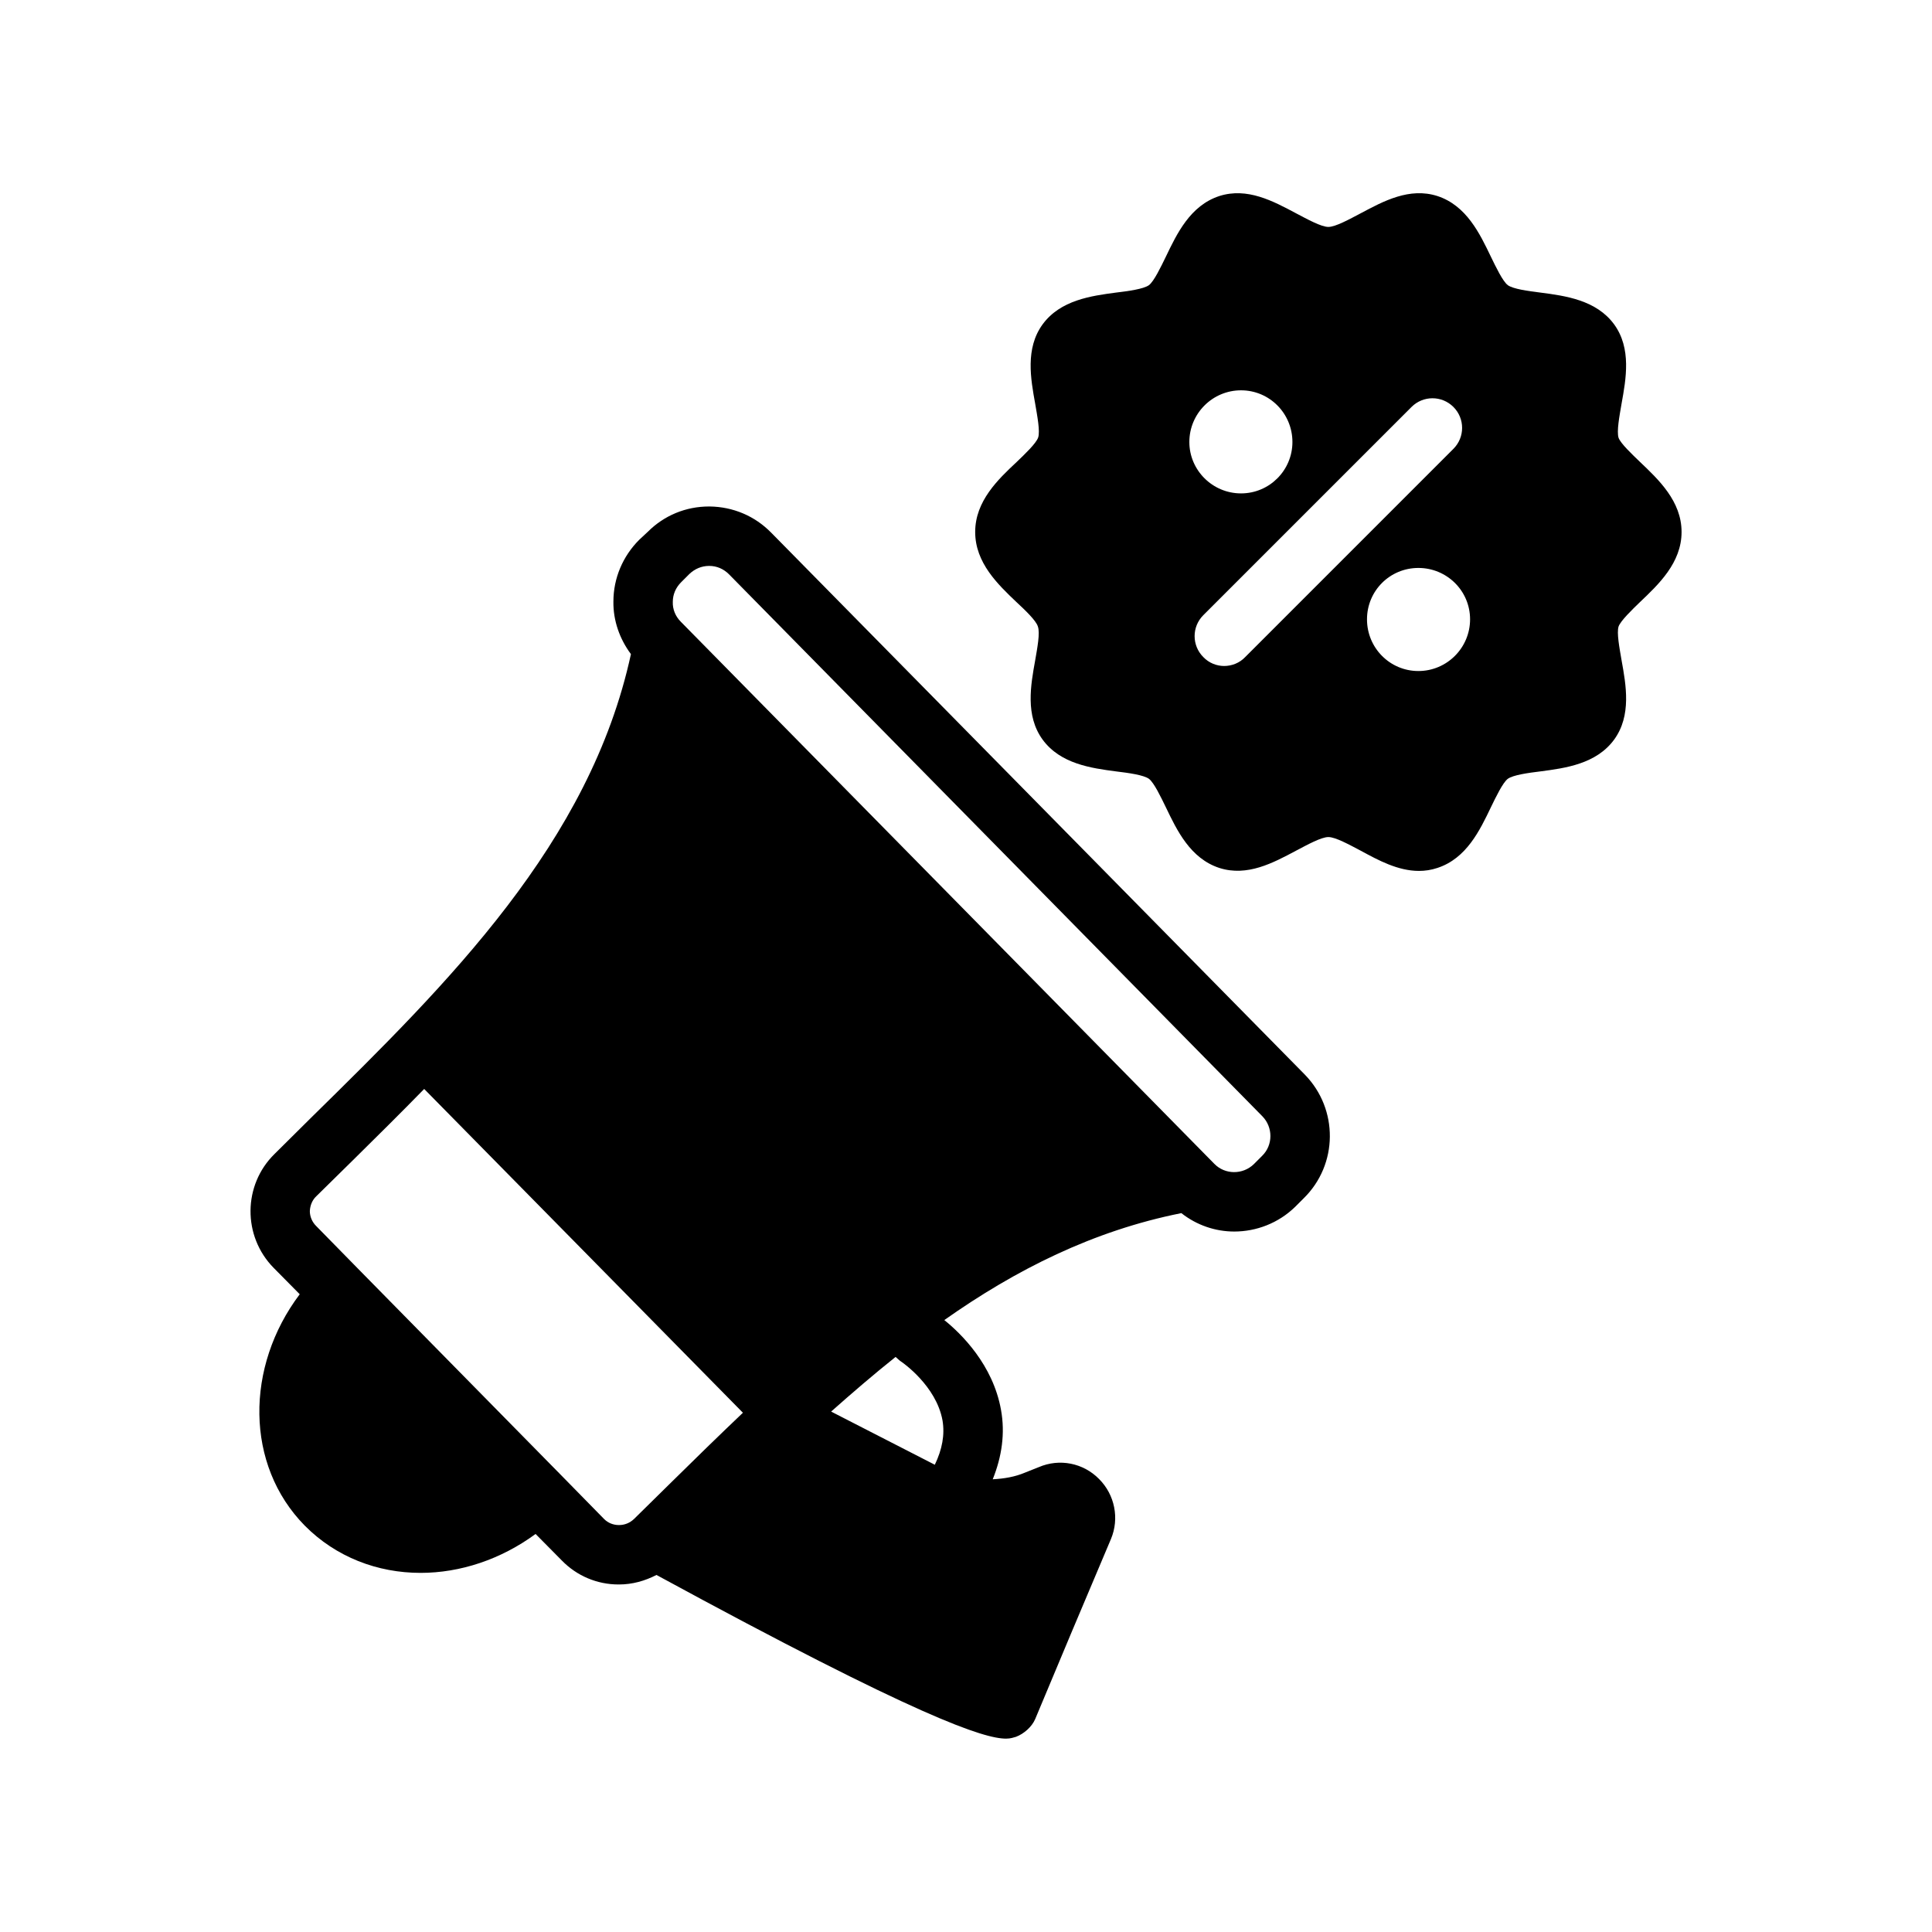
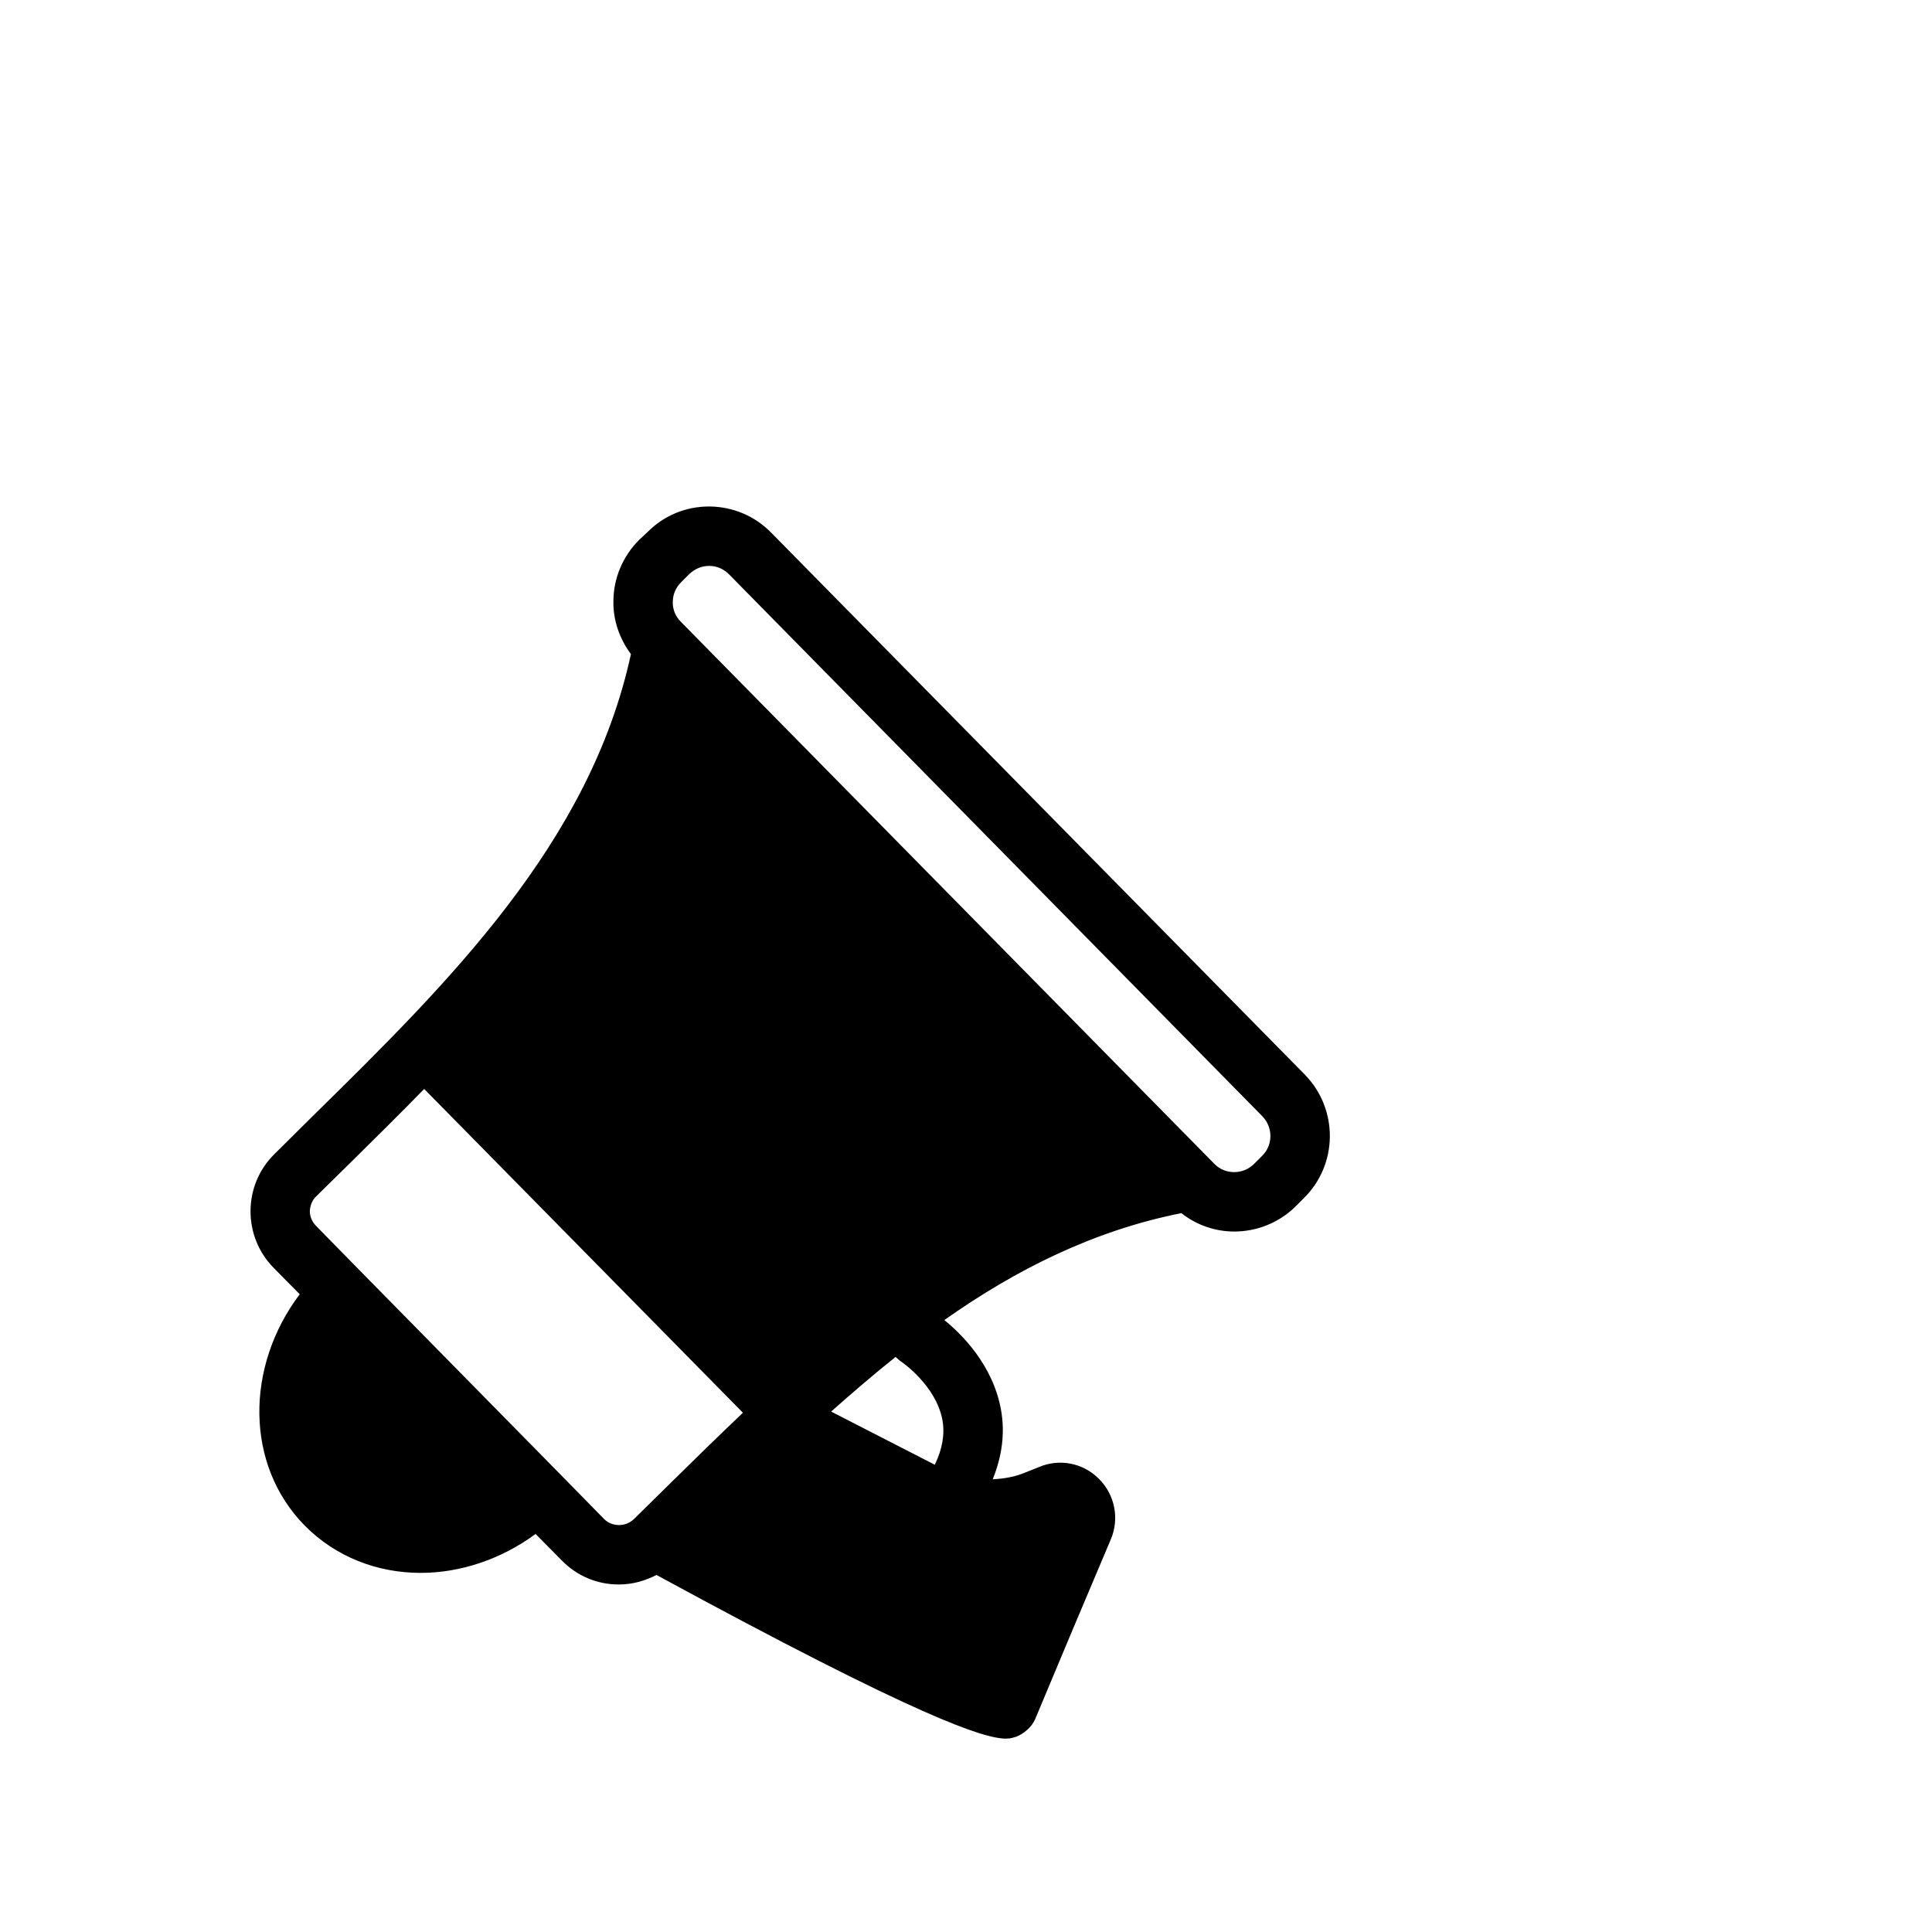
<svg xmlns="http://www.w3.org/2000/svg" fill="#000000" width="800px" height="800px" version="1.1" viewBox="144 144 512 512">
  <g>
    <path d="m489.82 428.81-141.46-143.66c-4.328-4.41-10.078-6.848-16.297-6.926h-0.156c-6.141 0-11.887 2.363-16.215 6.691l-2.285 2.125c-4.328 4.328-6.848 10.156-6.848 16.375-0.078 5.039 1.652 9.918 4.644 13.934-10.863 50.066-48.336 87.066-84.703 122.8l-9.762 9.684c-8.344 8.188-8.5 21.727-0.234 30.148l6.926 7.008c-14.484 19.207-14.484 45.266 1.34 61.324 8.266 8.344 19.285 12.516 30.699 12.516 10.469 0 21.254-3.543 30.465-10.312l7.008 7.086c3.938 4.016 9.289 6.297 14.957 6.297h0.156c3.543 0 6.848-0.945 9.918-2.519 69.746 37.941 86.828 43.375 92.652 43.375 1.258 0 1.969-0.316 2.598-0.473 2.125-0.789 4.25-2.676 5.117-4.723l9.762-23.301c0.078-0.156 0.156-0.395 0.234-0.551l10.078-23.852c2.281-5.434 1.023-11.73-3.148-15.902-4.172-4.25-10.469-5.512-15.98-3.148l-3.543 1.41c-2.754 1.18-5.668 1.652-8.66 1.812 2.441-6.062 3.305-12.203 2.203-18.344-2.125-12.043-10.629-20.309-15.035-23.852 18.973-13.383 39.516-23.695 62.82-28.34 4.094 3.227 9.055 4.879 14.012 4.879 5.824 0 11.73-2.203 16.215-6.613l2.203-2.203c9.137-8.973 9.215-23.613 0.316-32.746zm-177.83 117.77c-1.102 1.023-2.441 1.574-3.938 1.574h-0.078c-1.418 0-2.832-0.551-3.856-1.574l-11.965-12.203c0-0.078 0-0.078-0.078-0.078 0 0 0-0.078-0.078-0.078l-52.191-53.059c0-0.078-0.078-0.078-0.078-0.078l-11.965-12.203c-1.023-1.023-1.652-2.441-1.652-3.938 0.078-1.496 0.629-2.914 1.73-3.938l9.762-9.605c6.219-6.141 12.516-12.359 18.812-18.812l84.469 85.805c-6.535 6.219-12.91 12.438-19.129 18.578zm79.746-14.406-27.477-14.09c5.59-4.961 11.258-9.84 17.082-14.484l0.707 0.629c0.316 0.316 0.629 0.551 1.023 0.789 0.078 0.078 9.055 6.219 10.707 15.43 0.633 3.777-0.078 7.637-2.043 11.727zm86.75-81.867-2.203 2.203c-2.914 2.832-7.637 2.832-10.469-0.078l-141.39-143.66c-1.418-1.418-2.203-3.305-2.125-5.273 0-1.969 0.789-3.777 2.203-5.195l2.203-2.203c1.418-1.34 3.227-2.125 5.195-2.125h0.078c1.969 0 3.777 0.789 5.195 2.203l141.38 143.66c2.836 2.91 2.836 7.637-0.074 10.469z" />
-     <path d="m578.61 266.41c-2.125-2.047-5.117-4.879-5.668-6.375-0.551-1.734 0.238-5.828 0.789-9.055 1.18-6.535 2.676-14.641-1.969-21.02-4.723-6.453-12.91-7.559-19.523-8.422-3.227-0.395-7.242-0.945-8.66-1.969-1.34-1.023-3.148-4.801-4.488-7.559-2.914-6.062-6.453-13.539-14.168-16.059-7.398-2.363-14.25 1.34-20.309 4.566-2.992 1.574-6.691 3.621-8.582 3.621s-5.59-2.047-8.582-3.621c-6.062-3.227-12.91-6.926-20.309-4.566-7.715 2.519-11.258 9.996-14.168 16.059-1.34 2.754-3.148 6.535-4.488 7.559-1.418 1.023-5.434 1.574-8.738 1.969-6.535 0.867-14.719 1.969-19.445 8.422-4.644 6.375-3.148 14.484-1.969 21.02 0.551 3.227 1.34 7.32 0.789 8.973-0.551 1.574-3.543 4.41-5.668 6.453-4.961 4.644-11.02 10.391-11.02 18.578s6.062 13.934 10.941 18.578c2.203 2.047 5.195 4.879 5.668 6.453 0.629 1.73-0.156 5.746-0.707 8.973-1.18 6.535-2.676 14.641 1.969 21.02 4.723 6.453 12.91 7.559 19.445 8.422 3.305 0.395 7.32 0.945 8.738 1.969 1.34 1.023 3.148 4.801 4.488 7.559 2.914 6.062 6.453 13.539 14.168 16.059 7.398 2.363 14.25-1.34 20.309-4.566 2.992-1.574 6.691-3.621 8.582-3.621 1.891 0 5.59 2.047 8.582 3.621 4.644 2.519 9.84 5.352 15.43 5.352 1.574 0 3.227-0.234 4.879-0.789 7.715-2.519 11.258-9.996 14.168-16.059 1.34-2.754 3.148-6.535 4.488-7.559 1.418-1.023 5.434-1.574 8.66-1.969 6.613-0.867 14.801-1.969 19.523-8.422 4.644-6.375 3.148-14.484 1.969-21.02-0.551-3.227-1.34-7.32-0.789-8.973 0.551-1.496 3.543-4.41 5.668-6.453 4.879-4.644 11.02-10.391 11.02-18.578 0-8.18-6.141-13.926-11.023-18.57zm-119.42-5.273c0-7.559 6.141-13.699 13.699-13.699 7.559 0 13.617 6.141 13.617 13.699 0 7.477-6.062 13.617-13.617 13.617-7.559 0-13.699-6.141-13.699-13.617zm14.801 56.992c-1.496 1.574-3.543 2.363-5.59 2.363-1.969 0-4.016-0.789-5.512-2.363-3.07-3.07-3.07-8.031 0-11.098l55.184-55.184c3.07-3.07 8.031-3.07 11.098 0 3.07 3.07 3.07 8.031 0 11.098zm45.895 3.699c-7.559 0-13.617-6.141-13.617-13.699s6.062-13.617 13.617-13.617c7.559 0 13.699 6.062 13.699 13.617-0.004 7.559-6.144 13.699-13.699 13.699z" />
  </g>
</svg>